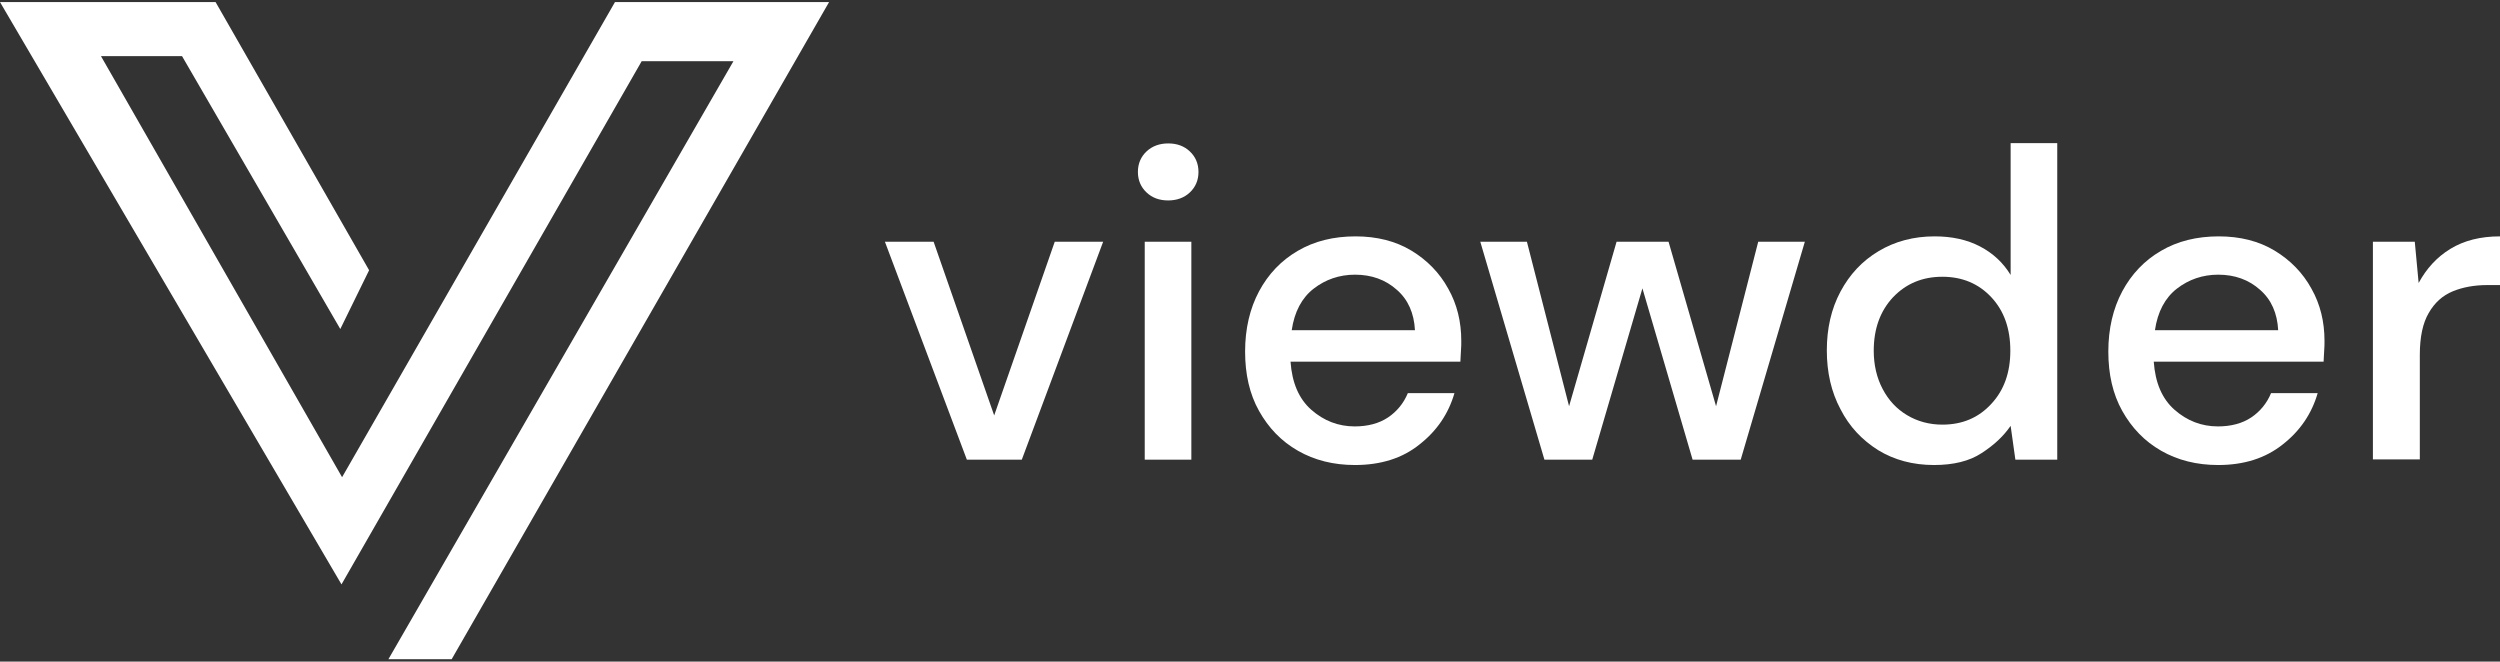
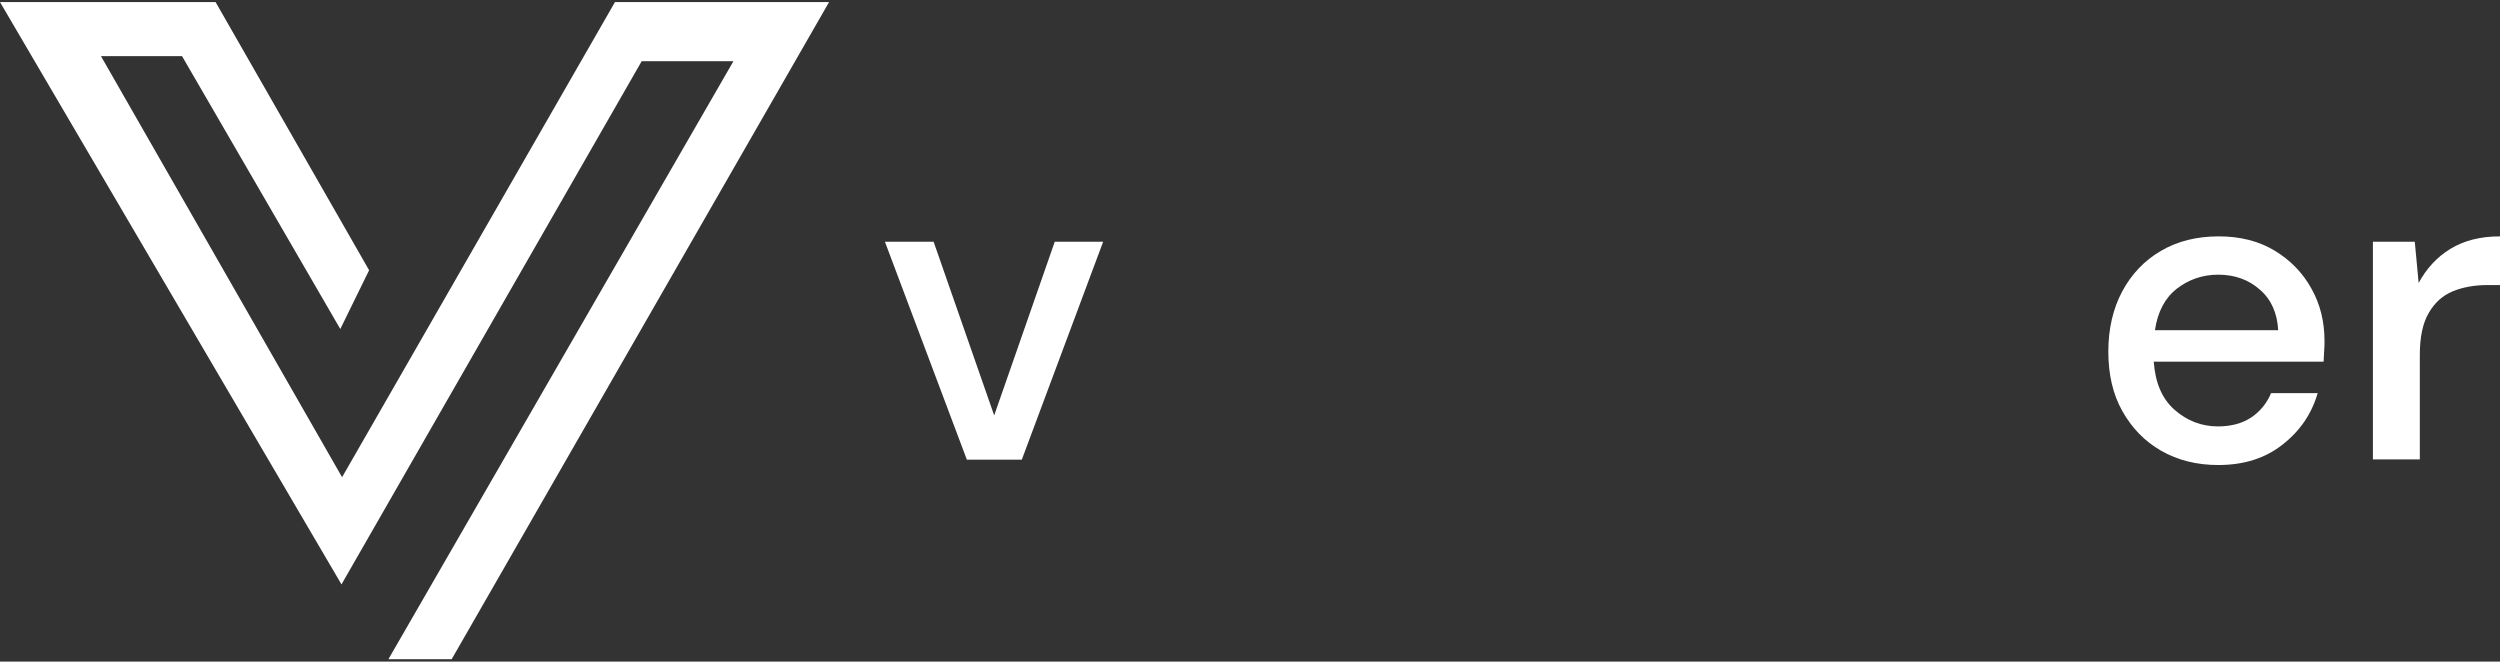
<svg xmlns="http://www.w3.org/2000/svg" version="1.1" id="Camada_1" x="0px" y="0px" viewBox="0 0 841.9 222.8" style="enable-background:new 0 0 841.9 222.8;" xml:space="preserve">
  <rect x="0" y="0" width="841.9" height="222.8" fill="#333333" stroke="none" />
  <style type="text/css">
	.st0{fill:#FFFFFF;}
</style>
  <g>
    <polygon class="st0" points="124.3,91 114.6,110.8 61.3,18.9 34,18.9 115.2,160.7 207.1,0.7 279.2,0.7 152.1,222 130.8,222    247,20.6 216.1,20.6 115,196.8 0,0.7 72.6,0.7  " />
    <g>
      <path class="st0" d="M325.6,154.8L298,81.4h16.4l20.4,58.5l20.4-58.5h16.3l-27.4,73.4H325.6z" />
-       <path class="st0" d="M393.4,67.5c-3,0-5.4-0.9-7.3-2.7c-1.9-1.8-2.9-4.1-2.9-6.9c0-2.8,1-5.1,2.9-6.9c1.9-1.8,4.4-2.7,7.3-2.7    c3,0,5.4,0.9,7.3,2.7c1.9,1.8,2.9,4.1,2.9,6.9c0,2.8-1,5.1-2.9,6.9C398.8,66.6,396.3,67.5,393.4,67.5z M385.5,154.8V81.4h15.7    v73.4H385.5z" />
-       <path class="st0" d="M456.3,156.6c-7.2,0-13.6-1.6-19.2-4.8c-5.6-3.2-9.9-7.7-13.1-13.4c-3.2-5.7-4.7-12.4-4.7-20    c0-7.7,1.6-14.5,4.7-20.3c3.1-5.8,7.5-10.4,13-13.6c5.6-3.3,12.1-4.9,19.5-4.9c7.2,0,13.5,1.6,18.8,4.8c5.3,3.2,9.5,7.5,12.4,12.8    c3,5.3,4.4,11.2,4.4,17.6c0,1,0,2-0.1,3.2c-0.1,1.1-0.1,2.4-0.2,3.8h-57.2c0.5,7.1,2.8,12.5,7,16.2c4.2,3.7,9.1,5.6,14.6,5.6    c4.4,0,8.2-1,11.2-3c3-2,5.3-4.8,6.7-8.2h15.7c-2,6.9-5.9,12.7-11.8,17.3C472.3,154.3,465,156.6,456.3,156.6z M456.3,92.5    c-5.2,0-9.9,1.6-13.9,4.7c-4,3.1-6.5,7.8-7.4,14h41.5c-0.3-5.7-2.3-10.3-6.1-13.6C466.6,94.2,461.9,92.5,456.3,92.5z" />
-       <path class="st0" d="M520.1,154.8l-21.6-73.4h15.7l14.2,55.4l16-55.4h17.5l16,55.4l14.2-55.4h15.7l-21.6,73.4H570l-16.9-57.7    l-16.9,57.7H520.1z" />
-       <path class="st0" d="M651.3,156.6c-7.1,0-13.4-1.7-18.8-5c-5.4-3.4-9.7-7.9-12.7-13.8c-3.1-5.8-4.6-12.4-4.6-19.8    c0-7.4,1.5-14,4.6-19.8c3.1-5.8,7.3-10.3,12.8-13.6c5.5-3.3,11.8-5,18.9-5c5.8,0,10.9,1.1,15.3,3.4c4.4,2.3,7.8,5.5,10.3,9.6V48.2    h15.7v106.6h-14.1l-1.6-11.4c-2.4,3.5-5.6,6.5-9.8,9.2C663.2,155.3,657.8,156.6,651.3,156.6z M654.1,143c6.7,0,12.2-2.3,16.5-7    c4.3-4.6,6.4-10.6,6.4-17.9c0-7.4-2.1-13.4-6.4-18s-9.8-6.9-16.5-6.9c-6.7,0-12.2,2.3-16.6,6.9c-4.3,4.6-6.5,10.6-6.5,18    c0,4.8,1,9.1,3,12.9c2,3.8,4.7,6.7,8.2,8.8C645.7,141.9,649.7,143,654.1,143z" />
      <path class="st0" d="M747,156.6c-7.2,0-13.6-1.6-19.2-4.8c-5.6-3.2-9.9-7.7-13.1-13.4c-3.2-5.7-4.7-12.4-4.7-20    c0-7.7,1.6-14.5,4.7-20.3c3.1-5.8,7.5-10.4,13-13.6c5.6-3.3,12.1-4.9,19.5-4.9c7.2,0,13.5,1.6,18.8,4.8c5.3,3.2,9.5,7.5,12.4,12.8    c3,5.3,4.4,11.2,4.4,17.6c0,1,0,2-0.1,3.2c-0.1,1.1-0.1,2.4-0.2,3.8h-57.2c0.5,7.1,2.8,12.5,7,16.2c4.2,3.7,9.1,5.6,14.6,5.6    c4.4,0,8.2-1,11.2-3c3-2,5.3-4.8,6.7-8.2h15.7c-2,6.9-5.9,12.7-11.8,17.3C762.9,154.3,755.7,156.6,747,156.6z M747,92.5    c-5.2,0-9.9,1.6-13.9,4.7c-4,3.1-6.5,7.8-7.4,14h41.5c-0.3-5.7-2.3-10.3-6.1-13.6C757.3,94.2,752.6,92.5,747,92.5z" />
      <path class="st0" d="M799.1,154.8V81.4h14.1l1.3,13.9c2.6-4.8,6.1-8.7,10.7-11.5c4.6-2.8,10.1-4.2,16.7-4.2v16.4h-4.3    c-4.3,0-8.2,0.7-11.6,2.1c-3.4,1.4-6.1,3.8-8.1,7.3c-2,3.4-3,8.1-3,14.1v35.2H799.1z" />
    </g>
  </g>
</svg>